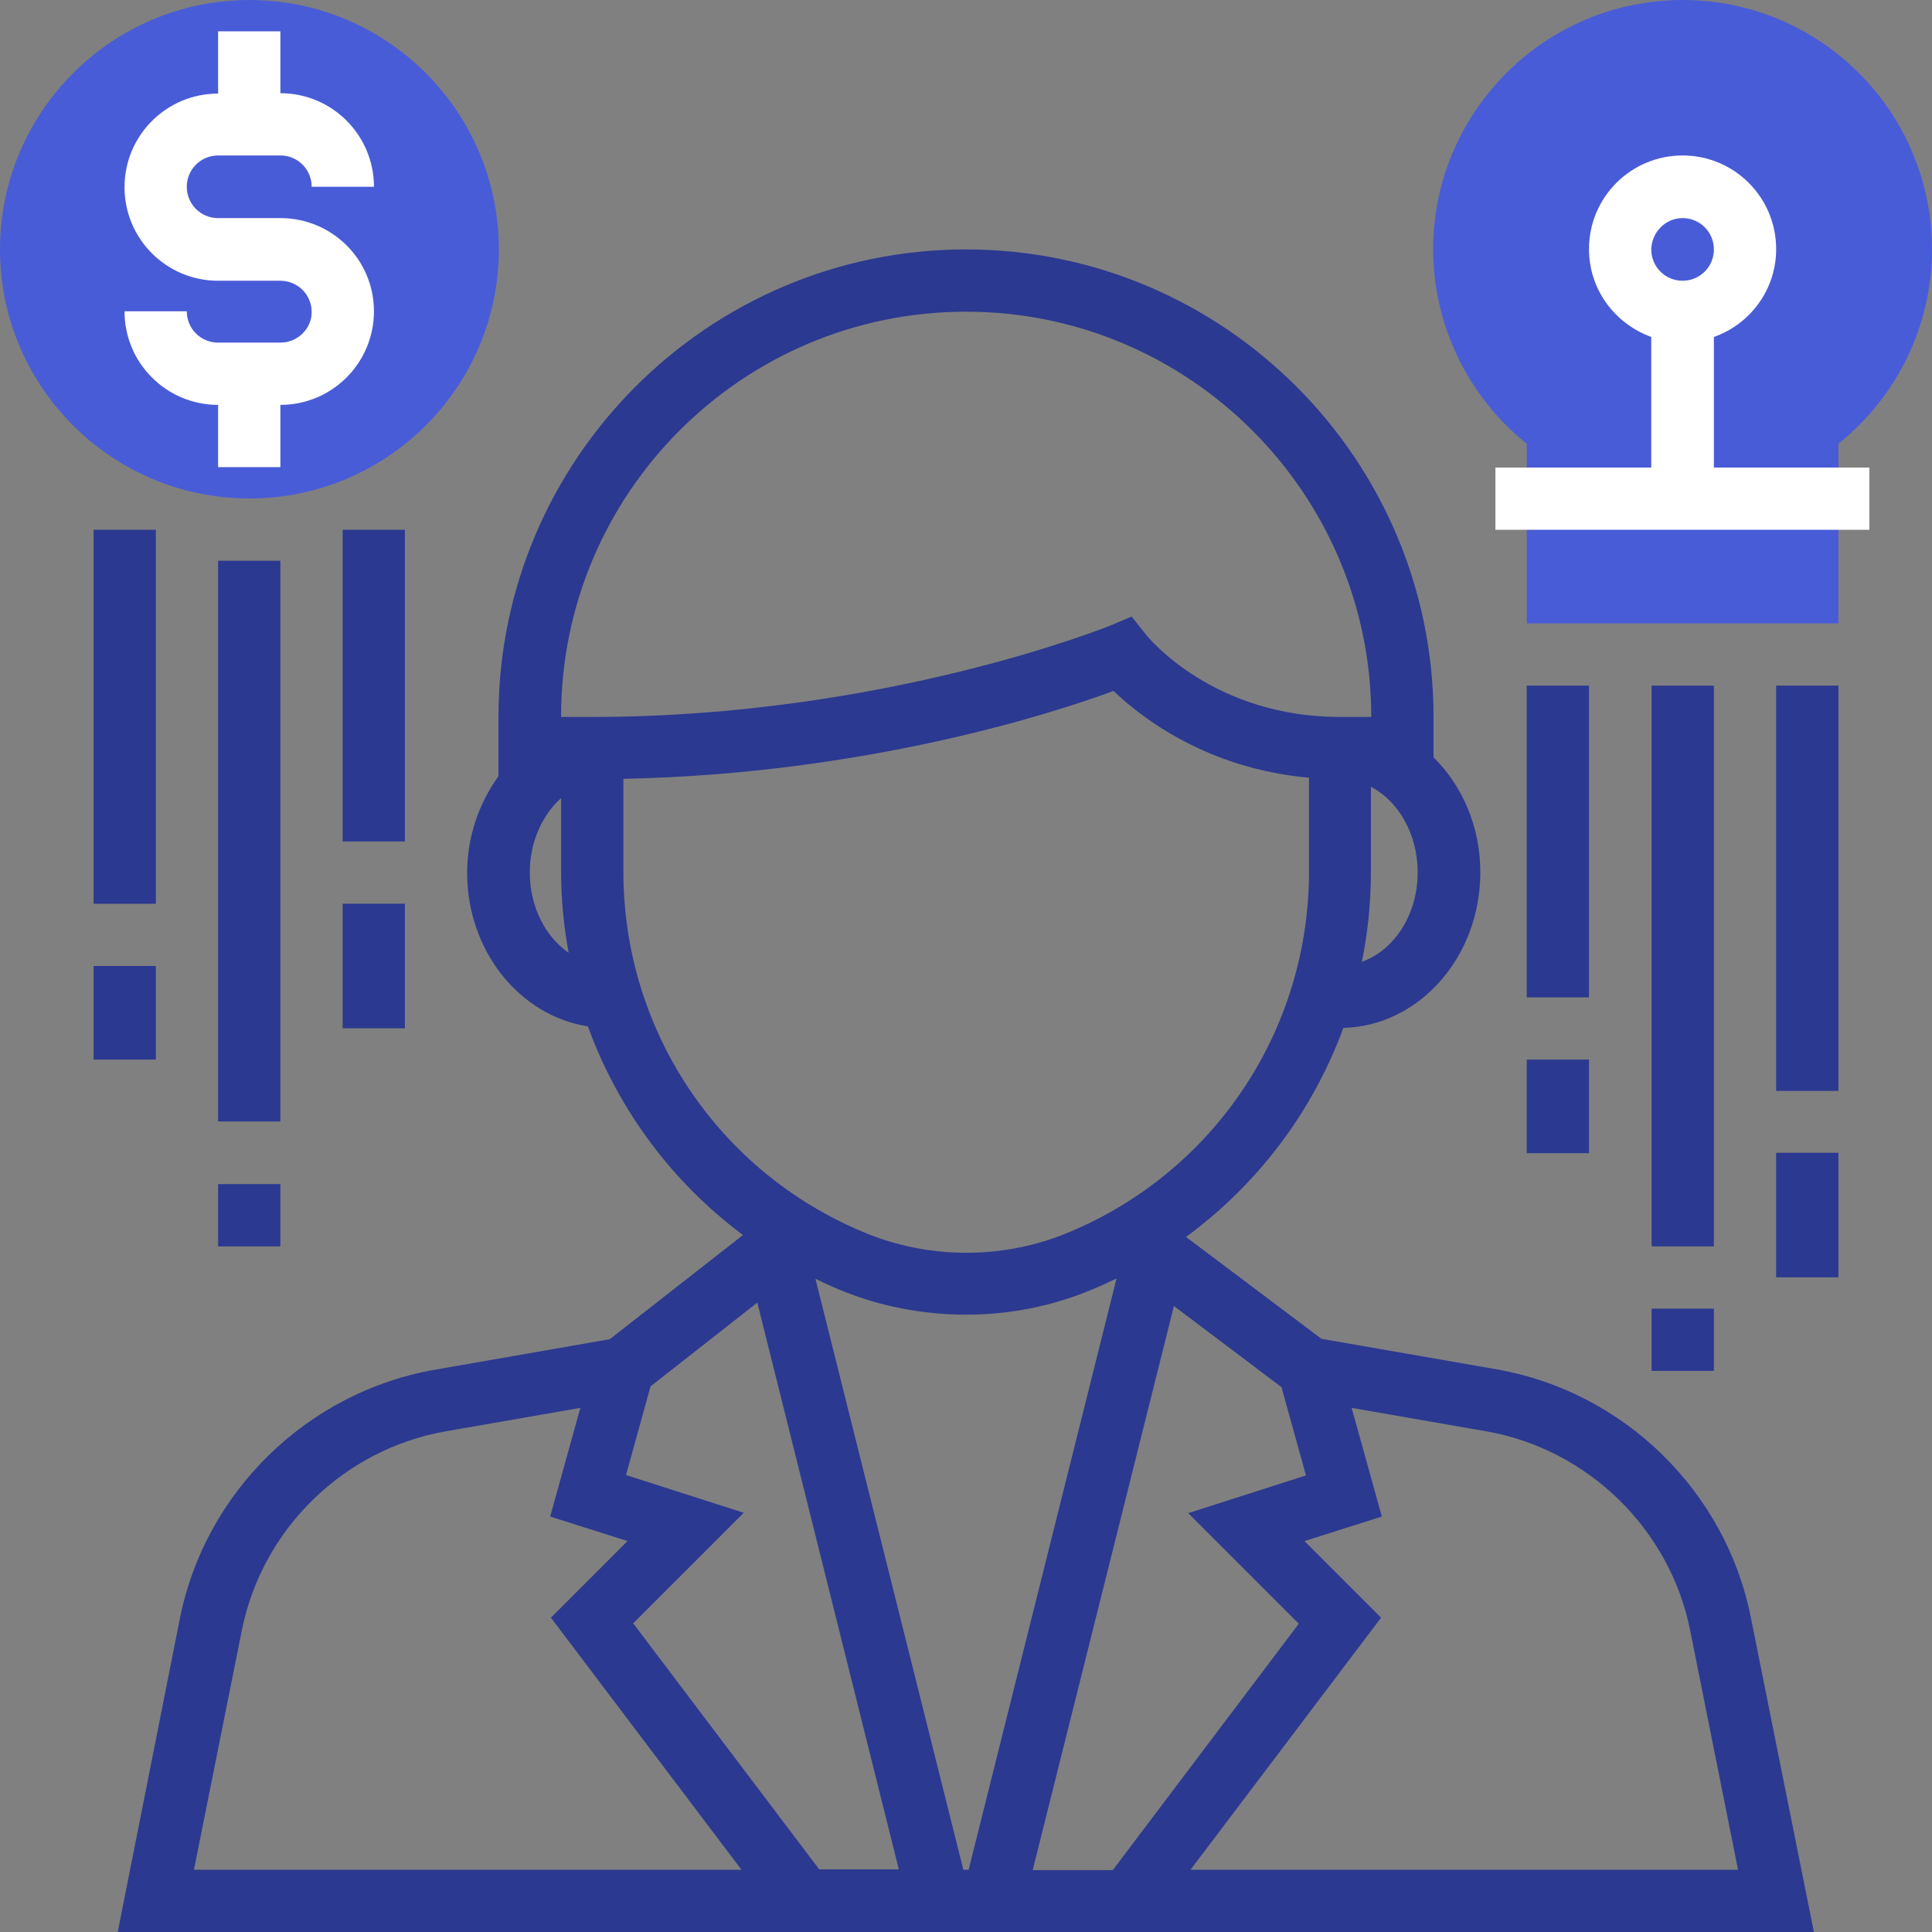
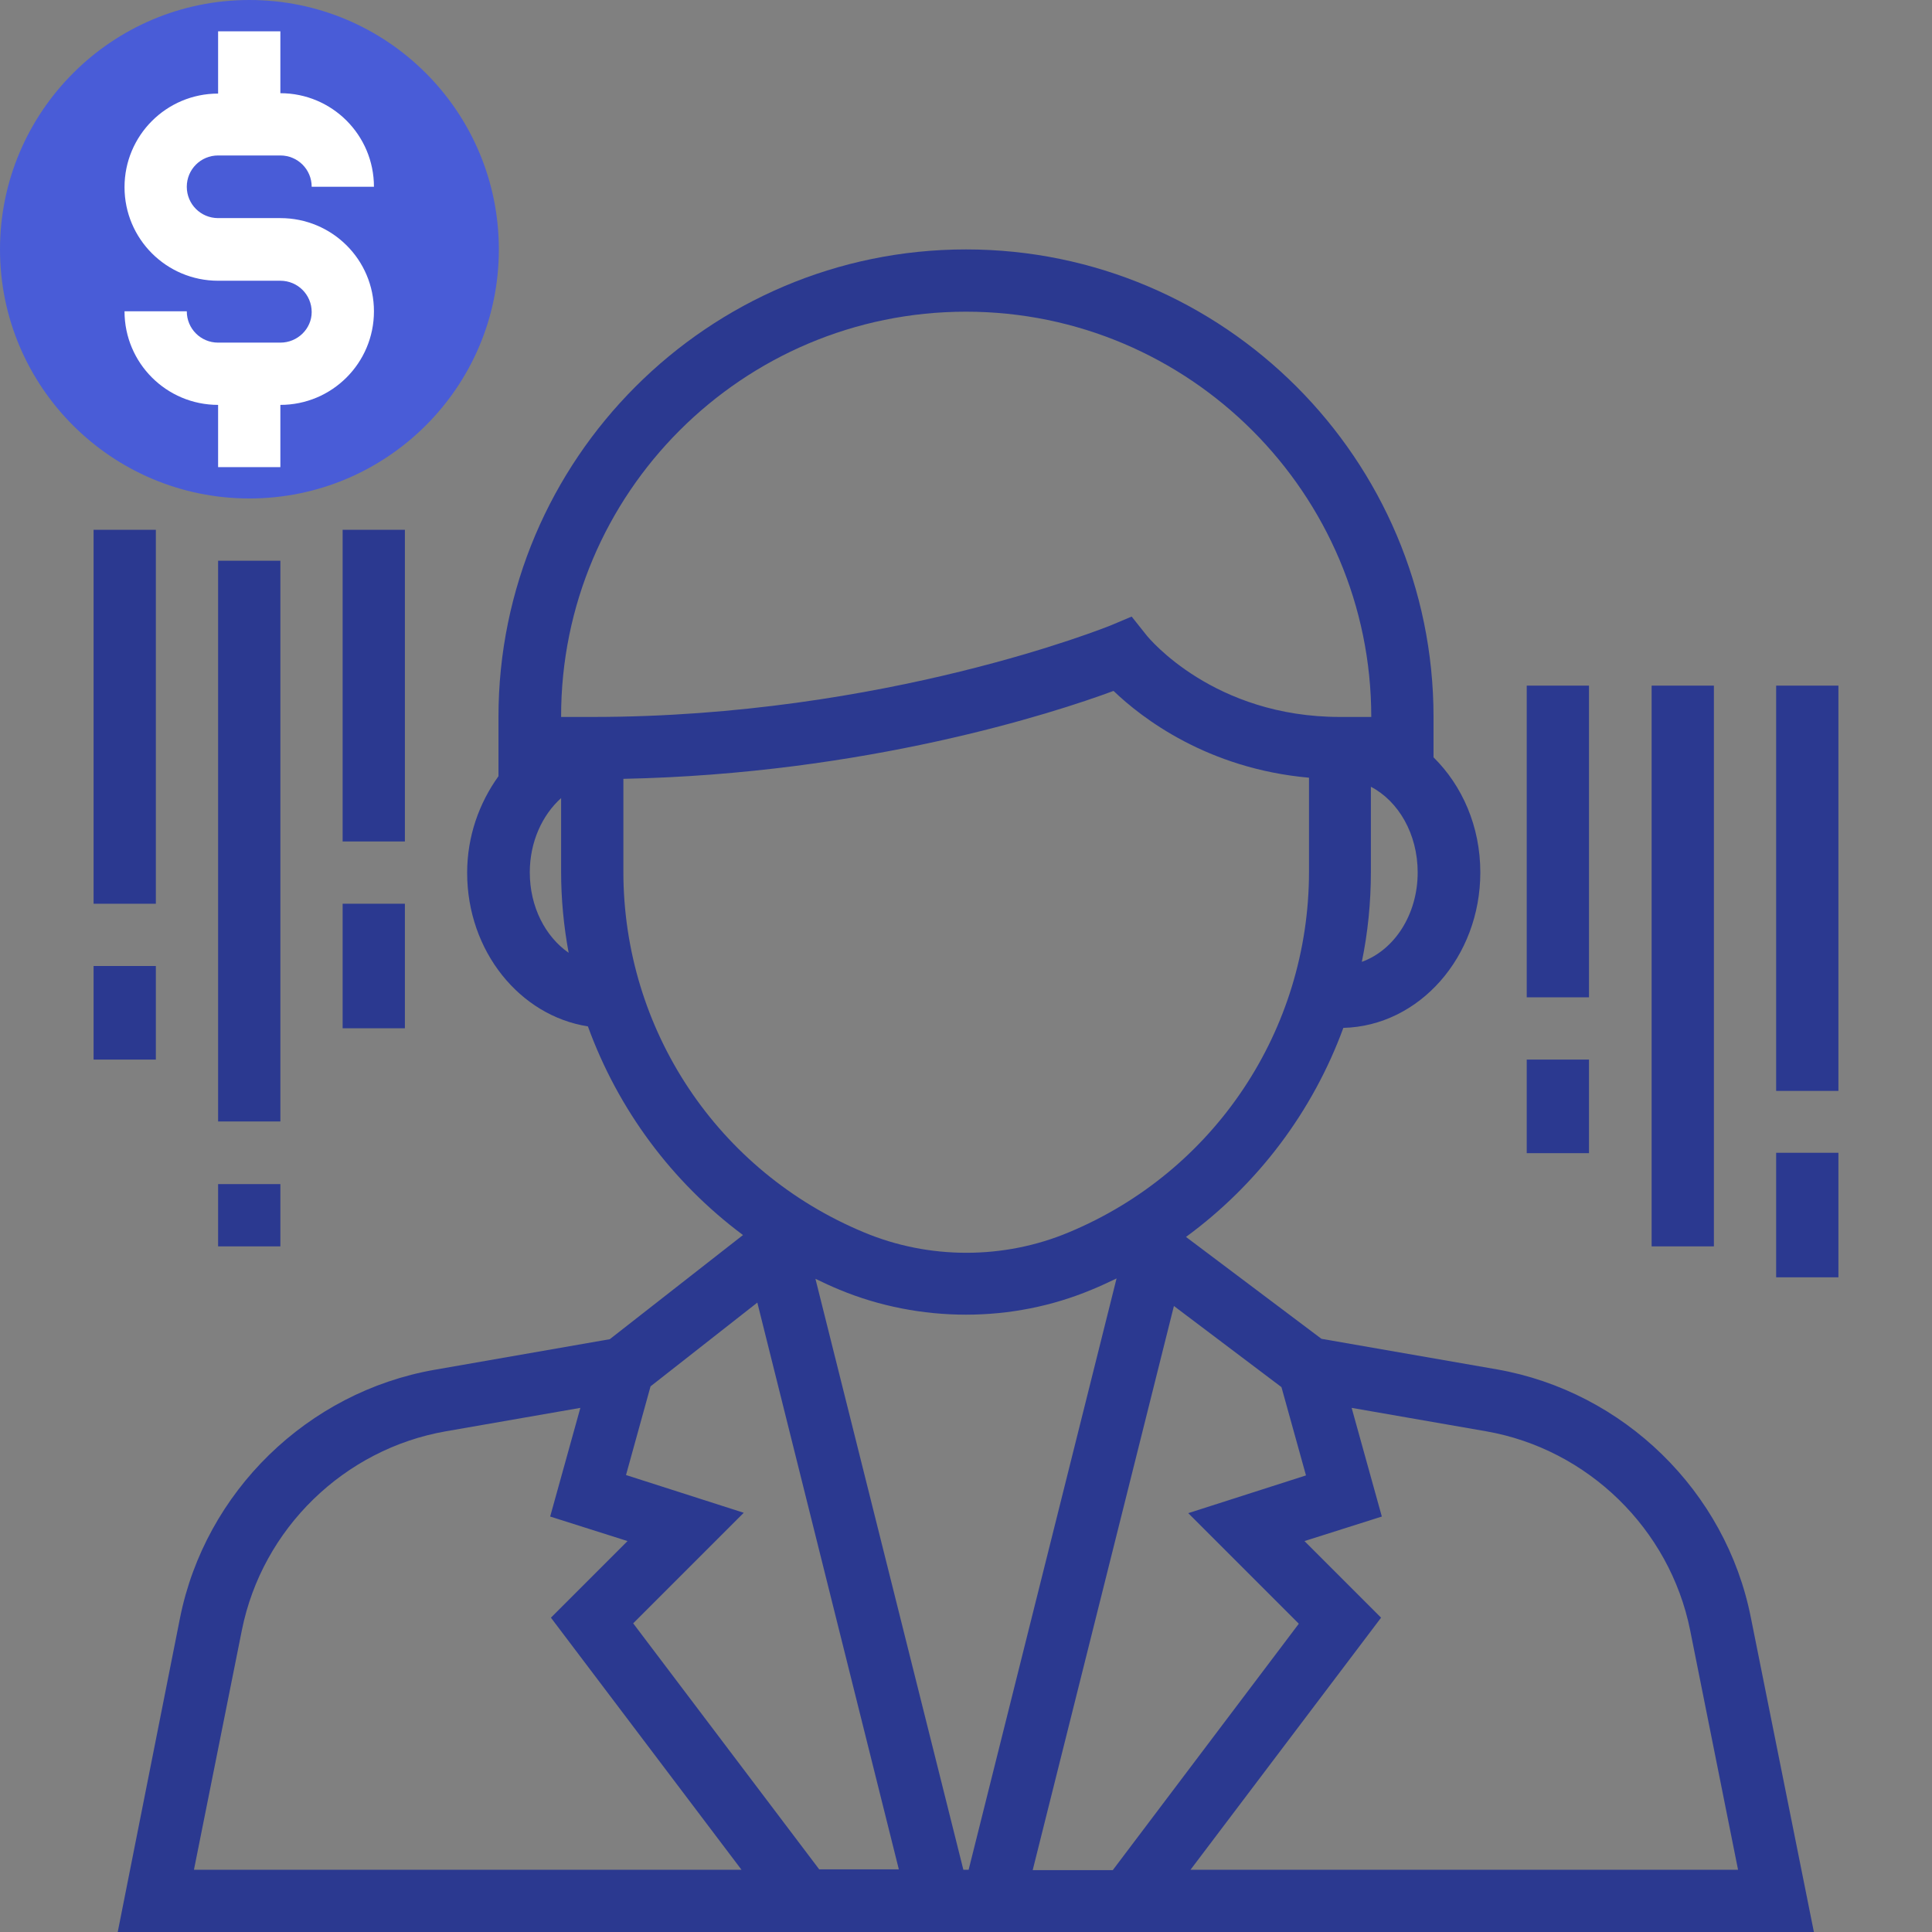
<svg xmlns="http://www.w3.org/2000/svg" version="1.1" id="Layer_1" x="0px" y="0px" viewBox="0 0 512 512" style="enable-background:new 0 0 512 512;" xml:space="preserve">
  <rect x="0" y="0" width="512" height="512" fill="#808080" stroke="none" />
  <style type="text/css">
	.st0{fill:#495CD7;}
	.st1{fill:#FFFFFF;}
	.st2{fill:#2B3990;}
</style>
  <g>
    <g>
      <g>
-         <path class="st0" d="M487.2,165.2h-82.6v-47.6c-15.6-12.5-24.8-31.5-24.8-51.5c0-36.4,29.6-66.1,66.1-66.1S512,29.6,512,66.1     c0,20.1-9.2,39-24.8,51.5L487.2,165.2L487.2,165.2z" />
        <path class="st0" d="M66.1,132.1C29.6,132.1,0,102.5,0,66.1S29.6,0,66.1,0s66.1,29.6,66.1,66.1S102.5,132.1,66.1,132.1z" />
-         <path class="st1" d="M454.2,123.9V89.3c9.6-3.4,16.5-12.5,16.5-23.3c0-13.7-11.1-24.8-24.8-24.8c-13.7,0-24.8,11.1-24.8,24.8     c0,10.8,6.9,19.8,16.5,23.3v34.6h-41.3v16.5h99.1v-16.5H454.2z M445.9,57.8c4.6,0,8.3,3.7,8.3,8.3s-3.7,8.3-8.3,8.3     c-4.6,0-8.3-3.7-8.3-8.3C437.7,61.5,441.4,57.8,445.9,57.8z" />
        <path class="st2" d="M396.7,362.9l-46.5-8.1l-35.9-27c19.1-14,33.6-33.3,41.7-55.4c20.1-0.5,36.3-18.8,36.3-41.2     c0-12.2-4.8-23-12.4-30.5v-10.7c0-68.3-55.6-123.9-123.9-123.9s-123.9,55.6-123.9,123.9v15.7c-5.1,7.1-8.3,15.9-8.3,25.6     c0,20.8,14,37.9,32,40.7c8,22,22.2,41.2,41.1,55.3l-35.3,27.6l-46.4,8.1c-33.7,5.9-60.8,32.3-67.5,65.8L31.2,512h177.7h39.9h14.3     H303h177.7l-16.7-83.3C457.4,395.2,430.3,368.8,396.7,362.9z M256.7,495.5h-1.4l-39.2-156.6c2.1,1,4.2,2,6.4,2.9     c10.6,4.4,22.1,6.6,33.5,6.6c11.4,0,22.8-2.2,33.5-6.7c2.2-0.9,4.3-1.9,6.4-2.9L256.7,495.5z M360.9,254.9     c1.6-7.8,2.4-15.7,2.4-23.9v-22.5c7.3,3.8,12.4,12.5,12.4,22.7C375.7,242.4,369.5,251.8,360.9,254.9z M256,82.6     c59.2,0,107.4,48.2,107.4,107.4h-8.3c-33.4,0-50.6-20.8-51.3-21.7l-3.9-4.9l-5.7,2.4c-0.6,0.2-59.7,24.2-137.2,24.2h-8.3     C148.6,130.7,196.8,82.6,256,82.6z M140.4,231.2c0-8.1,3.3-15.2,8.3-19.7V231c0,7.3,0.7,14.5,2,21.5     C144.5,248.2,140.4,240.3,140.4,231.2z M165.2,231v-24.6c64.2-1.3,114-17.4,129.9-23.3c7.5,7.2,24.9,20.6,51.8,23V231     c0,41.9-25,79.5-63.7,95.6c-17.2,7.2-37,7.2-54.2,0C190.2,310.5,165.2,272.9,165.2,231z M51.4,495.5l12.7-63.5     c5.4-26.9,27.1-48,54.1-52.7l35.6-6.2l-8,28.8l20.5,6.5L146,428.7l50.5,66.8H51.4z M167.8,430.2l29.3-29.3l-31.2-10l6.5-23.5     l28.3-22.2l37.5,150.2h-21.1L167.8,430.2z M273.7,495.5l37.4-149.4l28.5,21.5l6.5,23.4l-31.2,10l29.3,29.3l-49.3,65.3H273.7z      M315.5,495.5l50.5-66.8l-20.3-20.3l20.5-6.5l-8-28.8l35.6,6.2c27,4.7,48.7,25.9,54.1,52.7l12.7,63.5H315.5z" />
        <rect x="437.7" y="181.7" class="st2" width="16.5" height="148.6" />
-         <rect x="437.7" y="346.8" class="st2" width="16.5" height="16.5" />
        <rect x="470.7" y="181.7" class="st2" width="16.5" height="107.4" />
        <rect x="470.7" y="305.5" class="st2" width="16.5" height="33" />
        <rect x="404.6" y="181.7" class="st2" width="16.5" height="82.6" />
        <rect x="404.6" y="280.8" class="st2" width="16.5" height="24.8" />
        <path class="st1" d="M74.3,90.8H57.8c-4.6,0-8.3-3.7-8.3-8.3H33c0,13.7,11.1,24.8,24.8,24.8v16.5h16.5v-16.5     c13.7,0,24.8-11.1,24.8-24.8S88,57.8,74.3,57.8H57.8c-4.6,0-8.3-3.7-8.3-8.3s3.7-8.3,8.3-8.3h16.5c4.6,0,8.3,3.7,8.3,8.3h16.5     c0-13.7-11.1-24.8-24.8-24.8V8.3H57.8v16.5C44.1,24.8,33,35.9,33,49.6s11.1,24.8,24.8,24.8h16.5c4.6,0,8.3,3.7,8.3,8.3     C82.6,87.1,78.9,90.8,74.3,90.8z" />
        <rect x="57.8" y="148.6" class="st2" width="16.5" height="148.6" />
        <rect x="57.8" y="313.8" class="st2" width="16.5" height="16.5" />
        <rect x="90.8" y="140.4" class="st2" width="16.5" height="82.6" />
        <rect x="90.8" y="239.5" class="st2" width="16.5" height="33" />
        <rect x="24.8" y="140.4" class="st2" width="16.5" height="99.1" />
        <rect x="24.8" y="256" class="st2" width="16.5" height="24.8" />
      </g>
    </g>
  </g>
</svg>